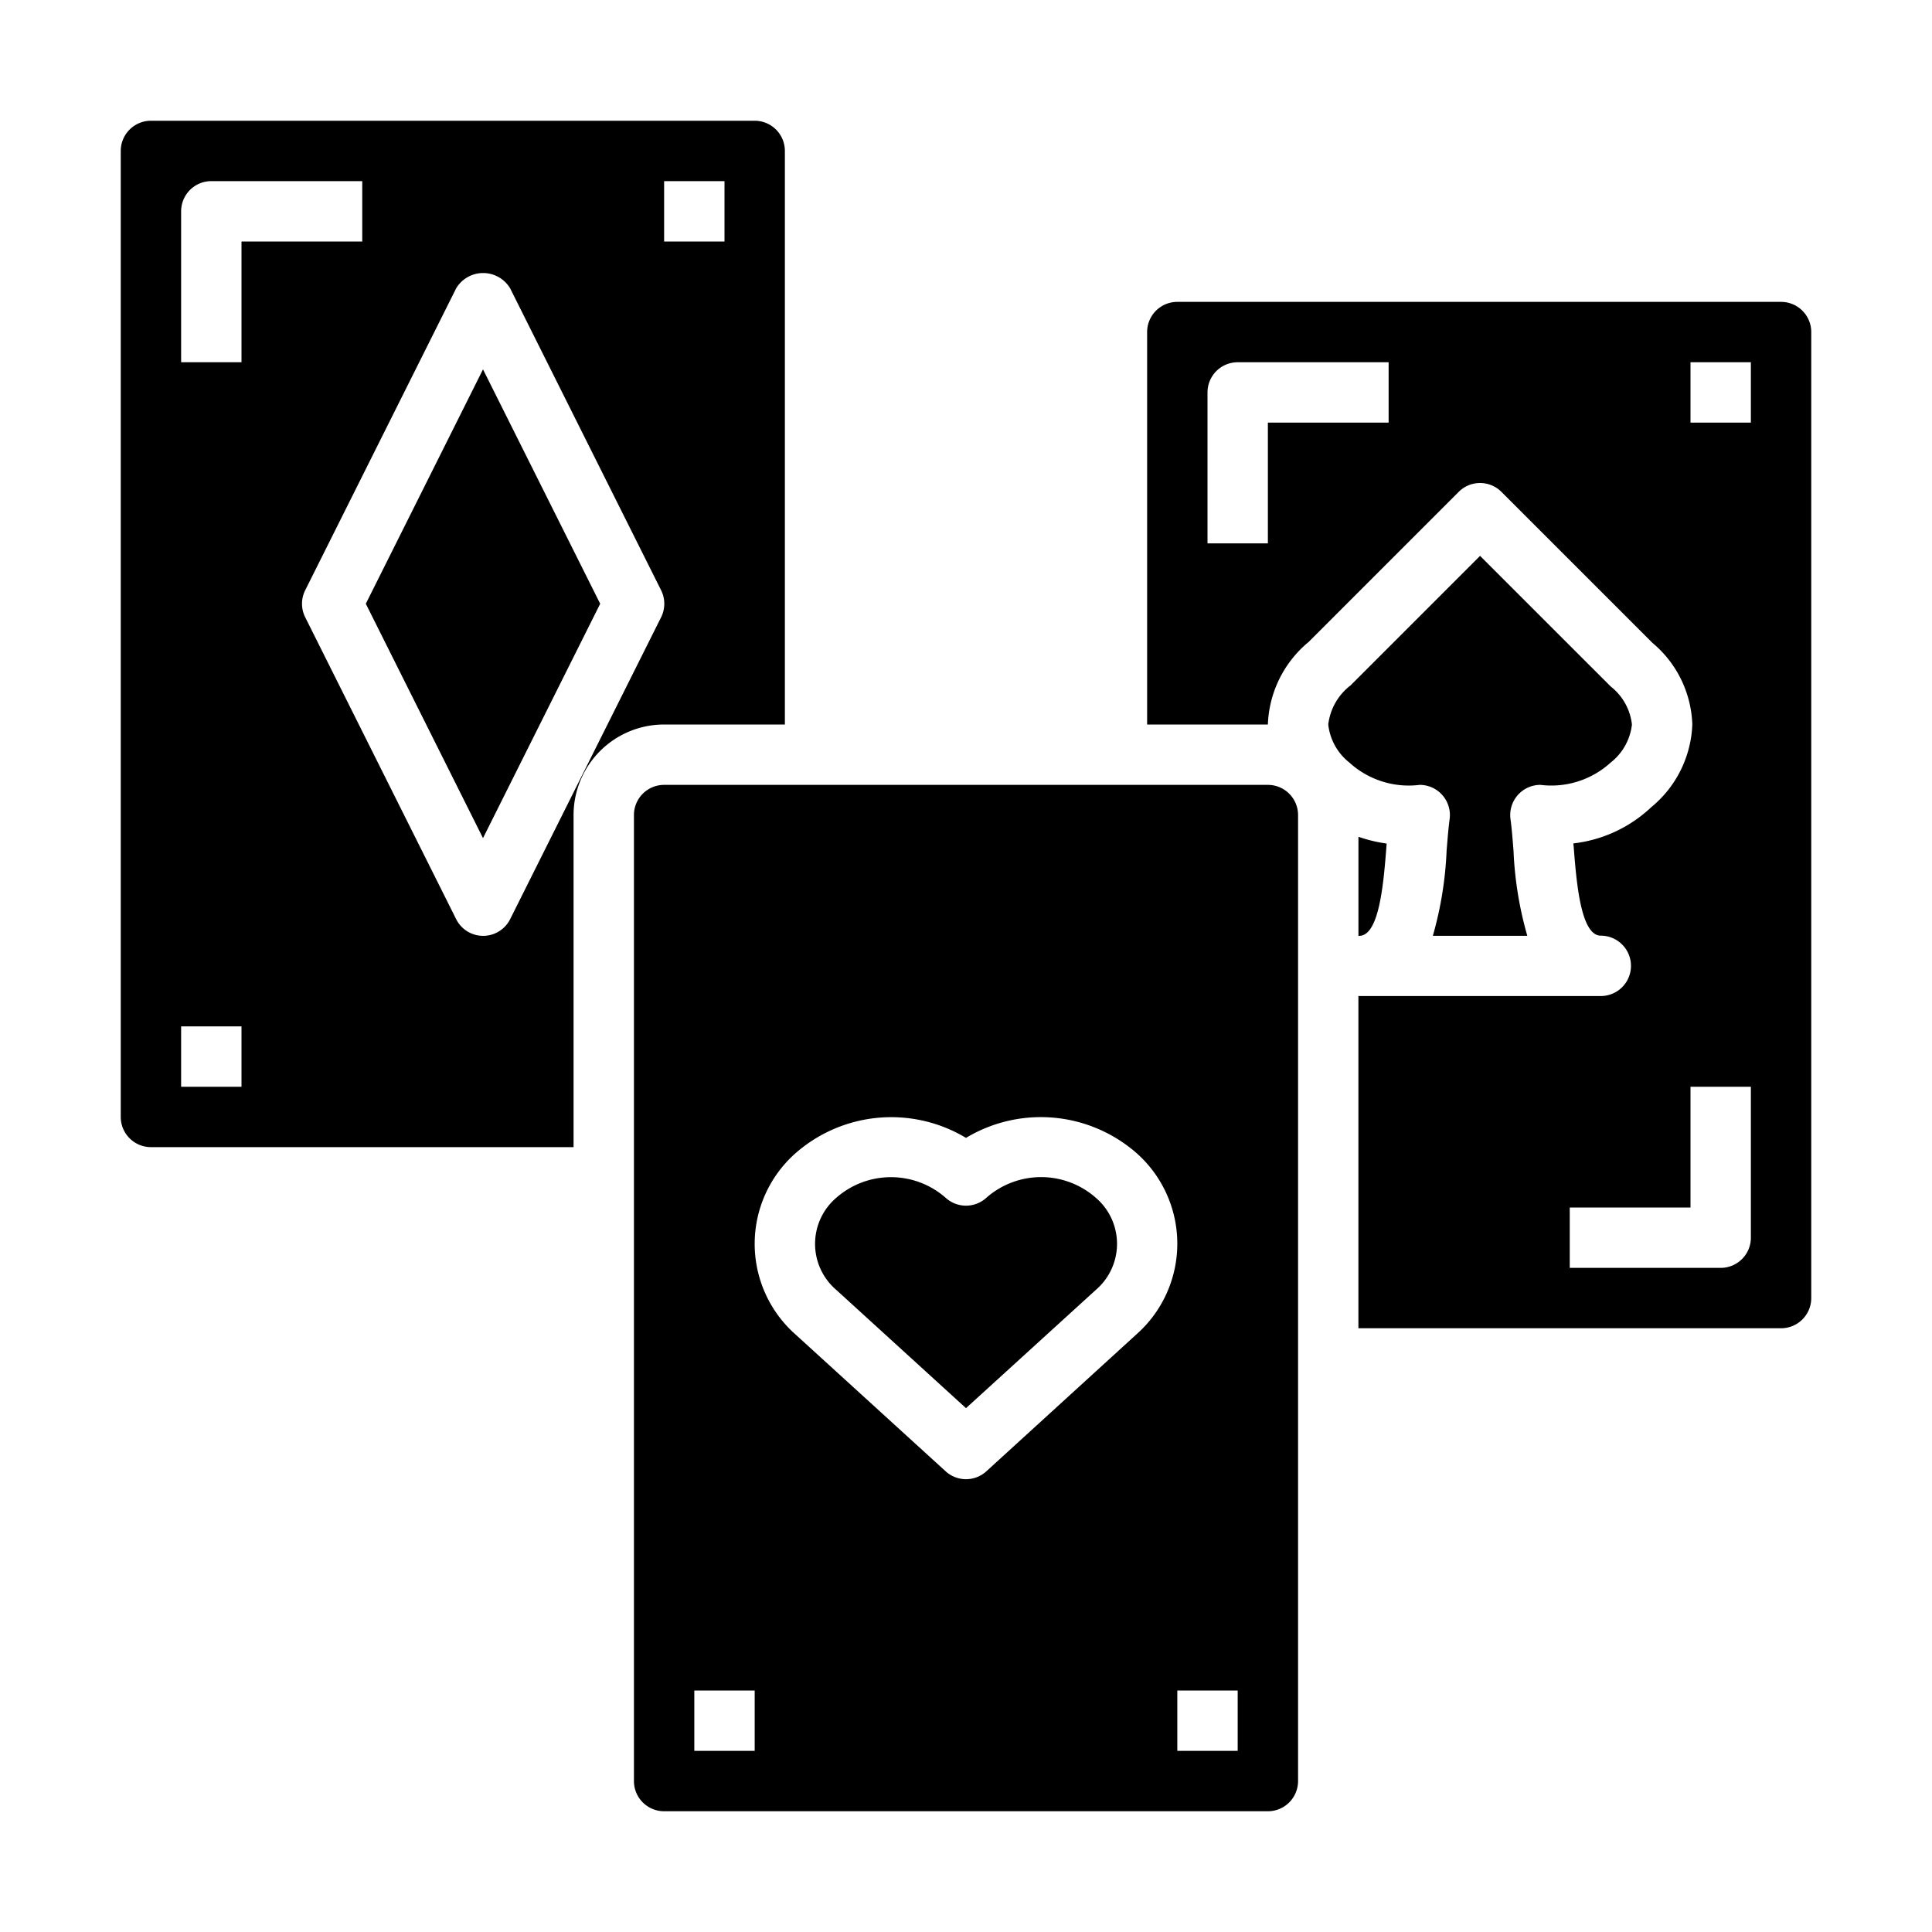
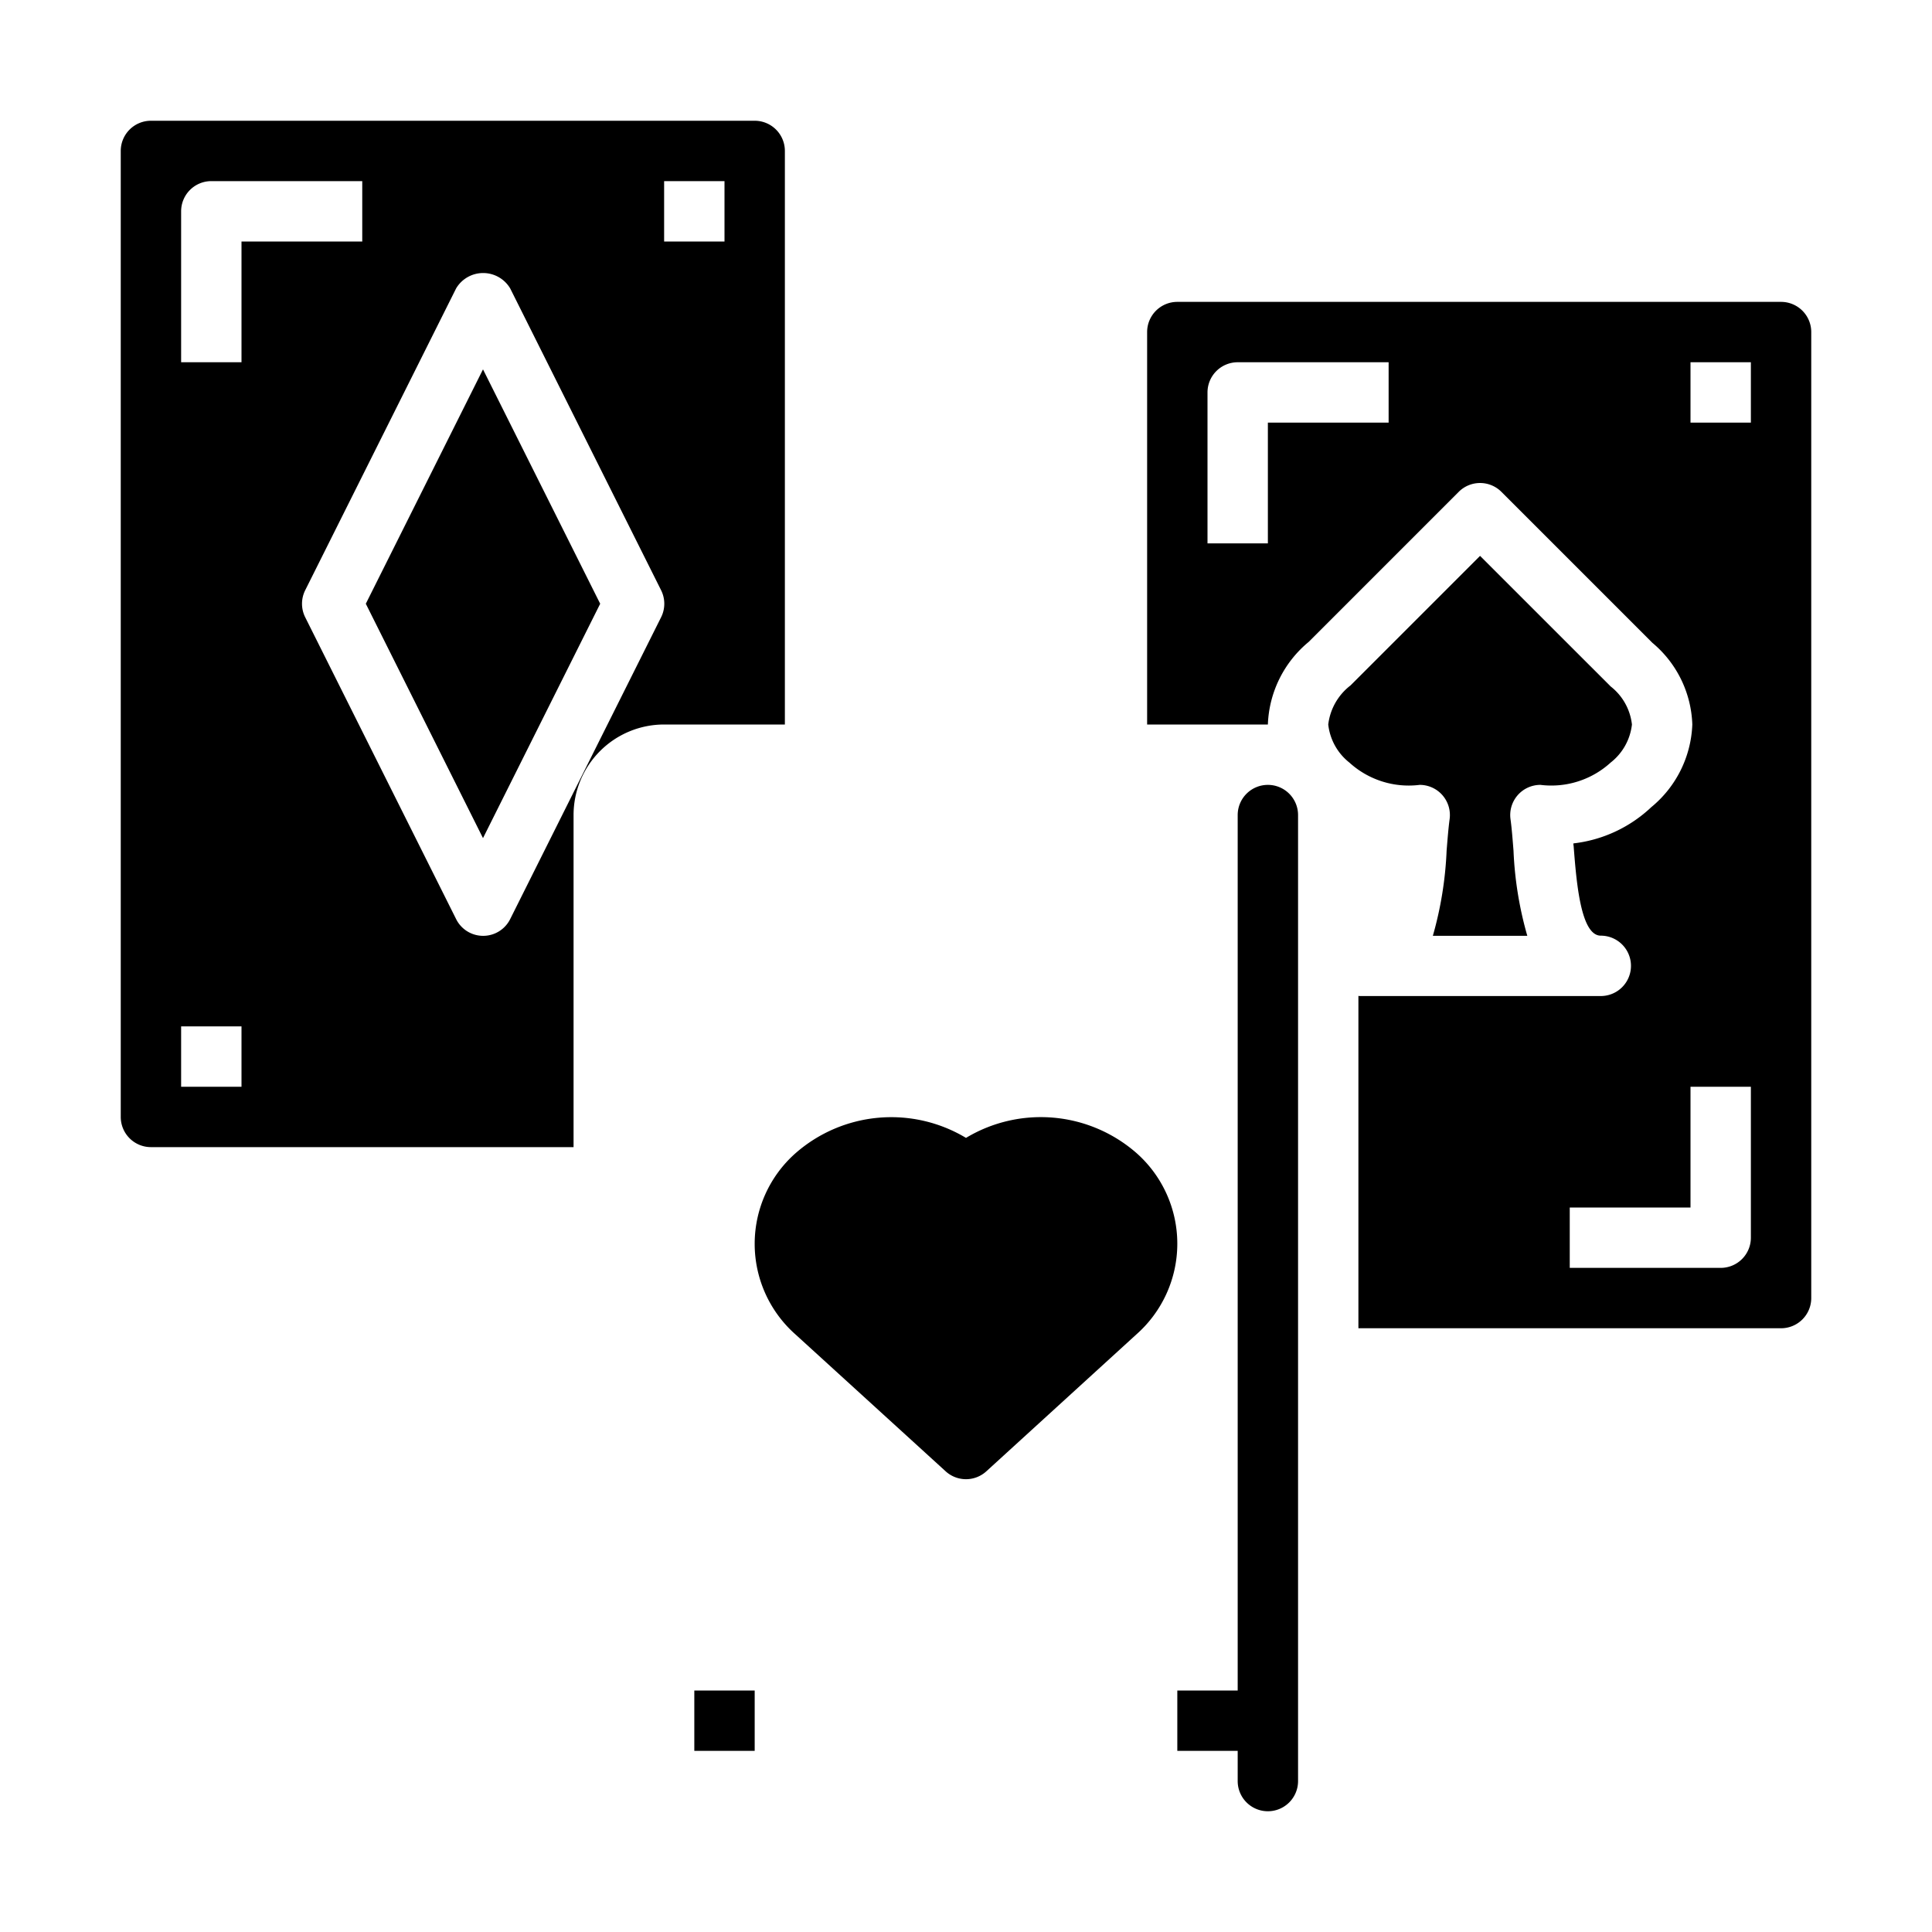
<svg xmlns="http://www.w3.org/2000/svg" height="100px" width="100px" fill="#000000" viewBox="0 0 64 64" x="0px" y="0px">
  <g>
-     <path d="M42,26H22a1,1,0,0,0-1,1V59a1,1,0,0,0,1,1H42a1,1,0,0,0,1-1V27A1,1,0,0,0,42,26ZM25,58H23V56h2Zm7.674-9.261a1,1,0,0,1-1.348,0l-4.971-4.531a4.007,4.007,0,0,1,0-6.008A4.809,4.809,0,0,1,32,37.694a4.812,4.812,0,0,1,5.645.5,4.009,4.009,0,0,1,0,6.009ZM41,58H39V56h2Z" />
+     <path d="M42,26a1,1,0,0,0-1,1V59a1,1,0,0,0,1,1H42a1,1,0,0,0,1-1V27A1,1,0,0,0,42,26ZM25,58H23V56h2Zm7.674-9.261a1,1,0,0,1-1.348,0l-4.971-4.531a4.007,4.007,0,0,1,0-6.008A4.809,4.809,0,0,1,32,37.694a4.812,4.812,0,0,1,5.645.5,4.009,4.009,0,0,1,0,6.009ZM41,58H39V56h2Z" />
    <path d="M47.782,26.341a1,1,0,0,1,.239.791c-.042.311-.069.669-.1,1.045A12.08,12.08,0,0,1,47.465,31h3.129a12,12,0,0,1-.457-2.82c-.03-.377-.057-.736-.1-1.047A1,1,0,0,1,51.029,26a2.916,2.916,0,0,0,2.326-.739A1.863,1.863,0,0,0,54.06,24a1.863,1.863,0,0,0-.705-1.261l-4.326-4.325-4.293,4.293A1.918,1.918,0,0,0,44,24a1.867,1.867,0,0,0,.7,1.261A2.918,2.918,0,0,0,47.029,26,1,1,0,0,1,47.782,26.341Z" />
    <path d="M26,24V5a1,1,0,0,0-1-1H5A1,1,0,0,0,4,5V37a1,1,0,0,0,1,1H19V27a3,3,0,0,1,3-3ZM22,6h2V8H22ZM8,36H6V34H8ZM8,12H6V7A1,1,0,0,1,7,6h5V8H8Zm8.9,18.447a1,1,0,0,1-1.79,0l-5-10a1,1,0,0,1,0-.894l5-10a1.042,1.042,0,0,1,1.79,0l5,10a1,1,0,0,1,0,.894Z" />
    <polygon points="12.118 20 16 27.764 19.882 20 16 12.236 12.118 20" />
-     <path d="M32.674,39.678a1,1,0,0,1-1.348,0,2.744,2.744,0,0,0-3.623,0,2.008,2.008,0,0,0,0,3.052L32,46.647l4.3-3.917a2.009,2.009,0,0,0,0-3.053A2.744,2.744,0,0,0,32.674,39.678Z" />
-     <path d="M45.029,31c.669,0,.808-1.792.9-2.978l.006-.078A4.809,4.809,0,0,1,45,27.719v3.287C45.01,31.006,45.019,31,45.029,31Z" />
    <path d="M59,10H39a1,1,0,0,0-1,1V24h4a3.723,3.723,0,0,1,1.355-2.739l4.967-4.968a1,1,0,0,1,1.414,0l5,5A3.681,3.681,0,0,1,56.06,24,3.722,3.722,0,0,1,54.7,26.739a4.5,4.5,0,0,1-2.579,1.2c0,.027,0,.054.007.08.092,1.185.231,2.976.9,2.976a1,1,0,0,1,0,2h-8c-.01,0-.019-.006-.029-.006V44H59a1,1,0,0,0,1-1V11A1,1,0,0,0,59,10ZM46,14H42v4H40V13a1,1,0,0,1,1-1h5ZM58,41a1,1,0,0,1-1,1H52V40h4V36h2Zm0-27H56V12h2Z" />
  </g>
</svg>